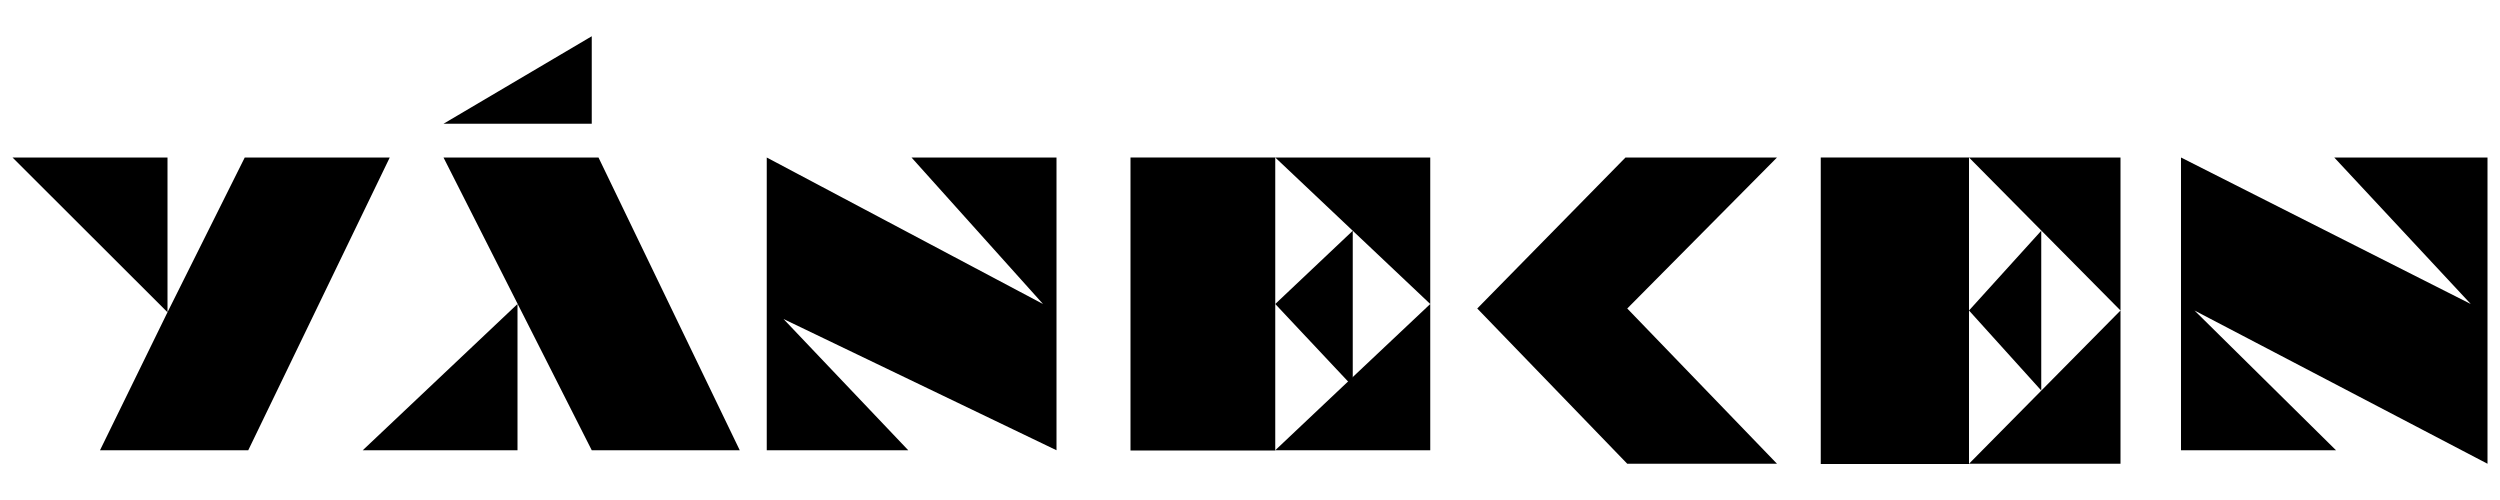
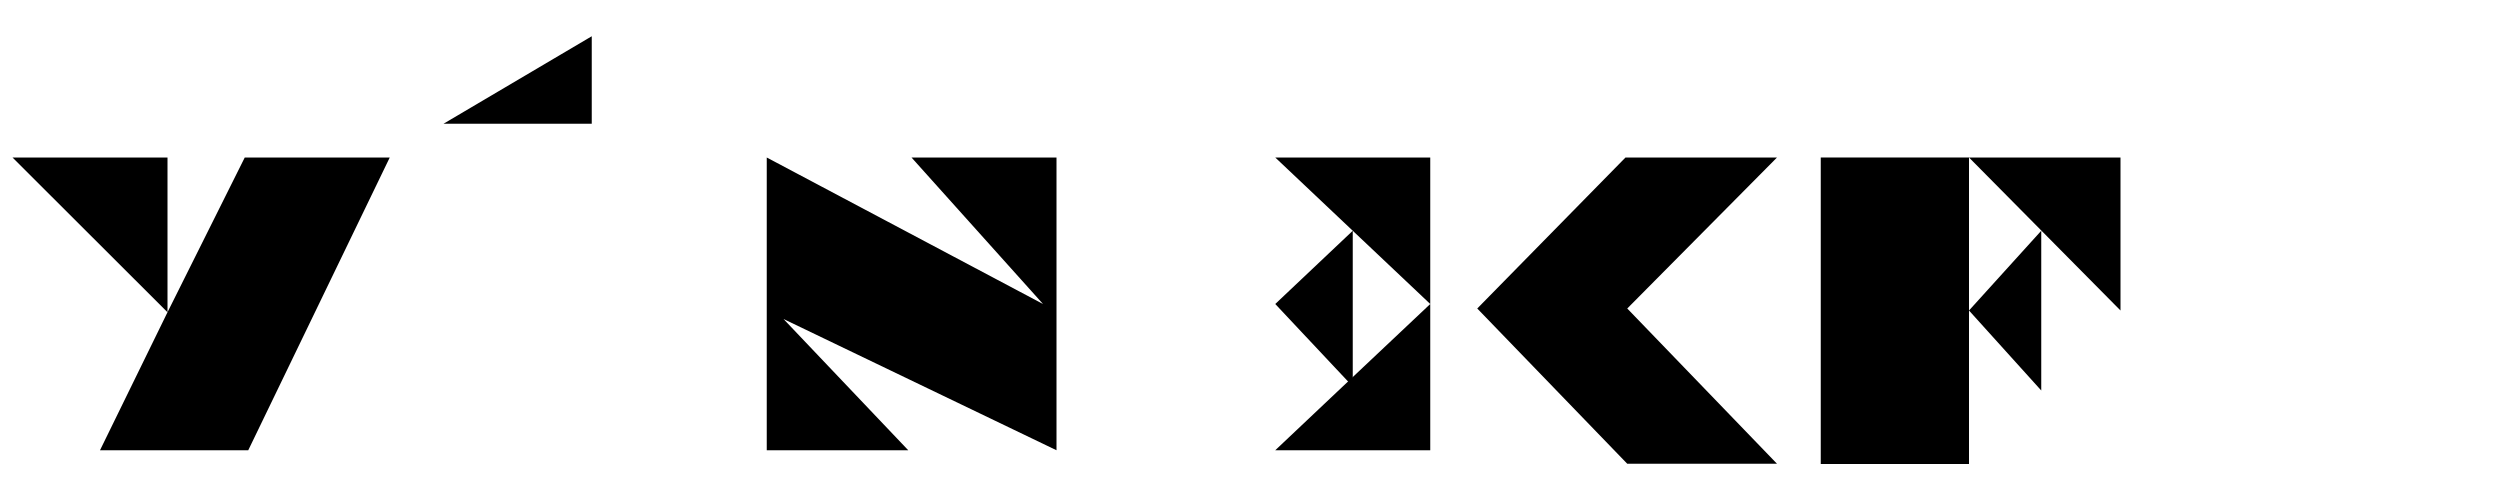
<svg xmlns="http://www.w3.org/2000/svg" xmlns:ns1="http://sodipodi.sourceforge.net/DTD/sodipodi-0.dtd" xmlns:ns2="http://www.inkscape.org/namespaces/inkscape" id="Layer_1" data-name="Layer 1" version="1.1" viewBox="0 0 100 20" ns1:docname="yaneken_white.svg" ns2:version="1.3.2 (091e20e, 2023-11-25)">
  <ns1:namedview id="namedview13" pagecolor="#ffffff" bordercolor="#000000" borderopacity="0.25" ns2:showpageshadow="2" ns2:pageopacity="0.0" ns2:pagecheckerboard="0" ns2:deskcolor="#d1d1d1" ns2:zoom="7.21" ns2:cx="50.069348" ns2:cy="9.9861304" ns2:window-width="1312" ns2:window-height="449" ns2:window-x="0" ns2:window-y="38" ns2:window-maximized="0" ns2:current-layer="Layer_1" />
  <defs id="defs1">
    <style id="style1">
      .cls-1 {
        fill: #fff;
        stroke-width: 0px;
      }
    </style>
  </defs>
  <polygon class="cls-1" points="4 18.01 9.93 18.01 15.59 6.3 9.79 6.3 6.7 12.49 6.7 6.3 .5 6.3 6.7 12.49 4 18.01" id="polygon1" style="fill:#000000;fill-opacity:1" />
-   <polygon class="cls-1" points="17.74 6.3 23.94 6.3 29.59 18.01 23.67 18.01 17.74 6.3" id="polygon2" style="fill:#000000;fill-opacity:1" />
  <polygon class="cls-1" points="17.74 4.95 23.67 4.95 23.67 1.45 17.74 4.95" id="polygon3" style="fill:#000000;fill-opacity:1" />
-   <polygon class="cls-1" points="20.7 12.16 20.7 18.01 14.51 18.01 20.7 12.16" id="polygon4" style="fill:#000000;fill-opacity:1" />
  <polygon class="cls-1" points="30.67 6.3 30.67 18.01 36.33 18.01 31.34 12.76 42.26 18.01 42.26 6.3 36.46 6.3 41.72 12.16 30.67 6.3" id="polygon5" style="fill:#000000;fill-opacity:1" />
-   <rect class="cls-1" x="45.22" y="6.3" width="5.79" height="11.72" id="rect5" style="fill:#000000;fill-opacity:1" />
  <polygon class="cls-1" points="57.21 6.3 57.21 12.16 51.01 6.3 57.21 6.3" id="polygon6" style="fill:#000000;fill-opacity:1" />
  <polygon class="cls-1" points="57.21 18.01 57.21 12.16 53.72 15.45 51.01 18.01 57.21 18.01" id="polygon7" style="fill:#000000;fill-opacity:1" />
  <polygon class="cls-1" points="54.11 9.23 54.11 15.46 51.01 12.16 54.11 9.23" id="polygon8" style="fill:#000000;fill-opacity:1" />
  <polygon class="cls-1" points="59.09 12.34 65.02 6.3 71.08 6.3 65.09 12.34 71.08 18.55 65.09 18.55 59.09 12.34" id="polygon9" style="fill:#000000;fill-opacity:1" />
  <rect class="cls-1" x="72.83" y="6.3" width="5.93" height="12.26" id="rect9" style="fill:#000000;fill-opacity:1" />
  <polygon class="cls-1" points="84.82 6.3 84.82 12.42 78.76 6.3 84.82 6.3" id="polygon10" style="fill:#000000;fill-opacity:1" />
-   <polygon class="cls-1" points="84.82 18.55 78.76 18.55 84.82 12.42 84.82 18.55" id="polygon11" style="fill:#000000;fill-opacity:1" />
  <polygon class="cls-1" points="78.76 12.42 81.65 9.23 81.65 15.62 78.76 12.42" id="polygon12" style="fill:#000000;fill-opacity:1" />
-   <polygon class="cls-1" points="87.24 6.3 87.24 18.01 93.44 18.01 87.78 12.42 99.5 18.55 99.5 6.3 93.37 6.3 98.83 12.16 87.24 6.3" id="polygon13" style="fill:#000000;fill-opacity:1" />
</svg>